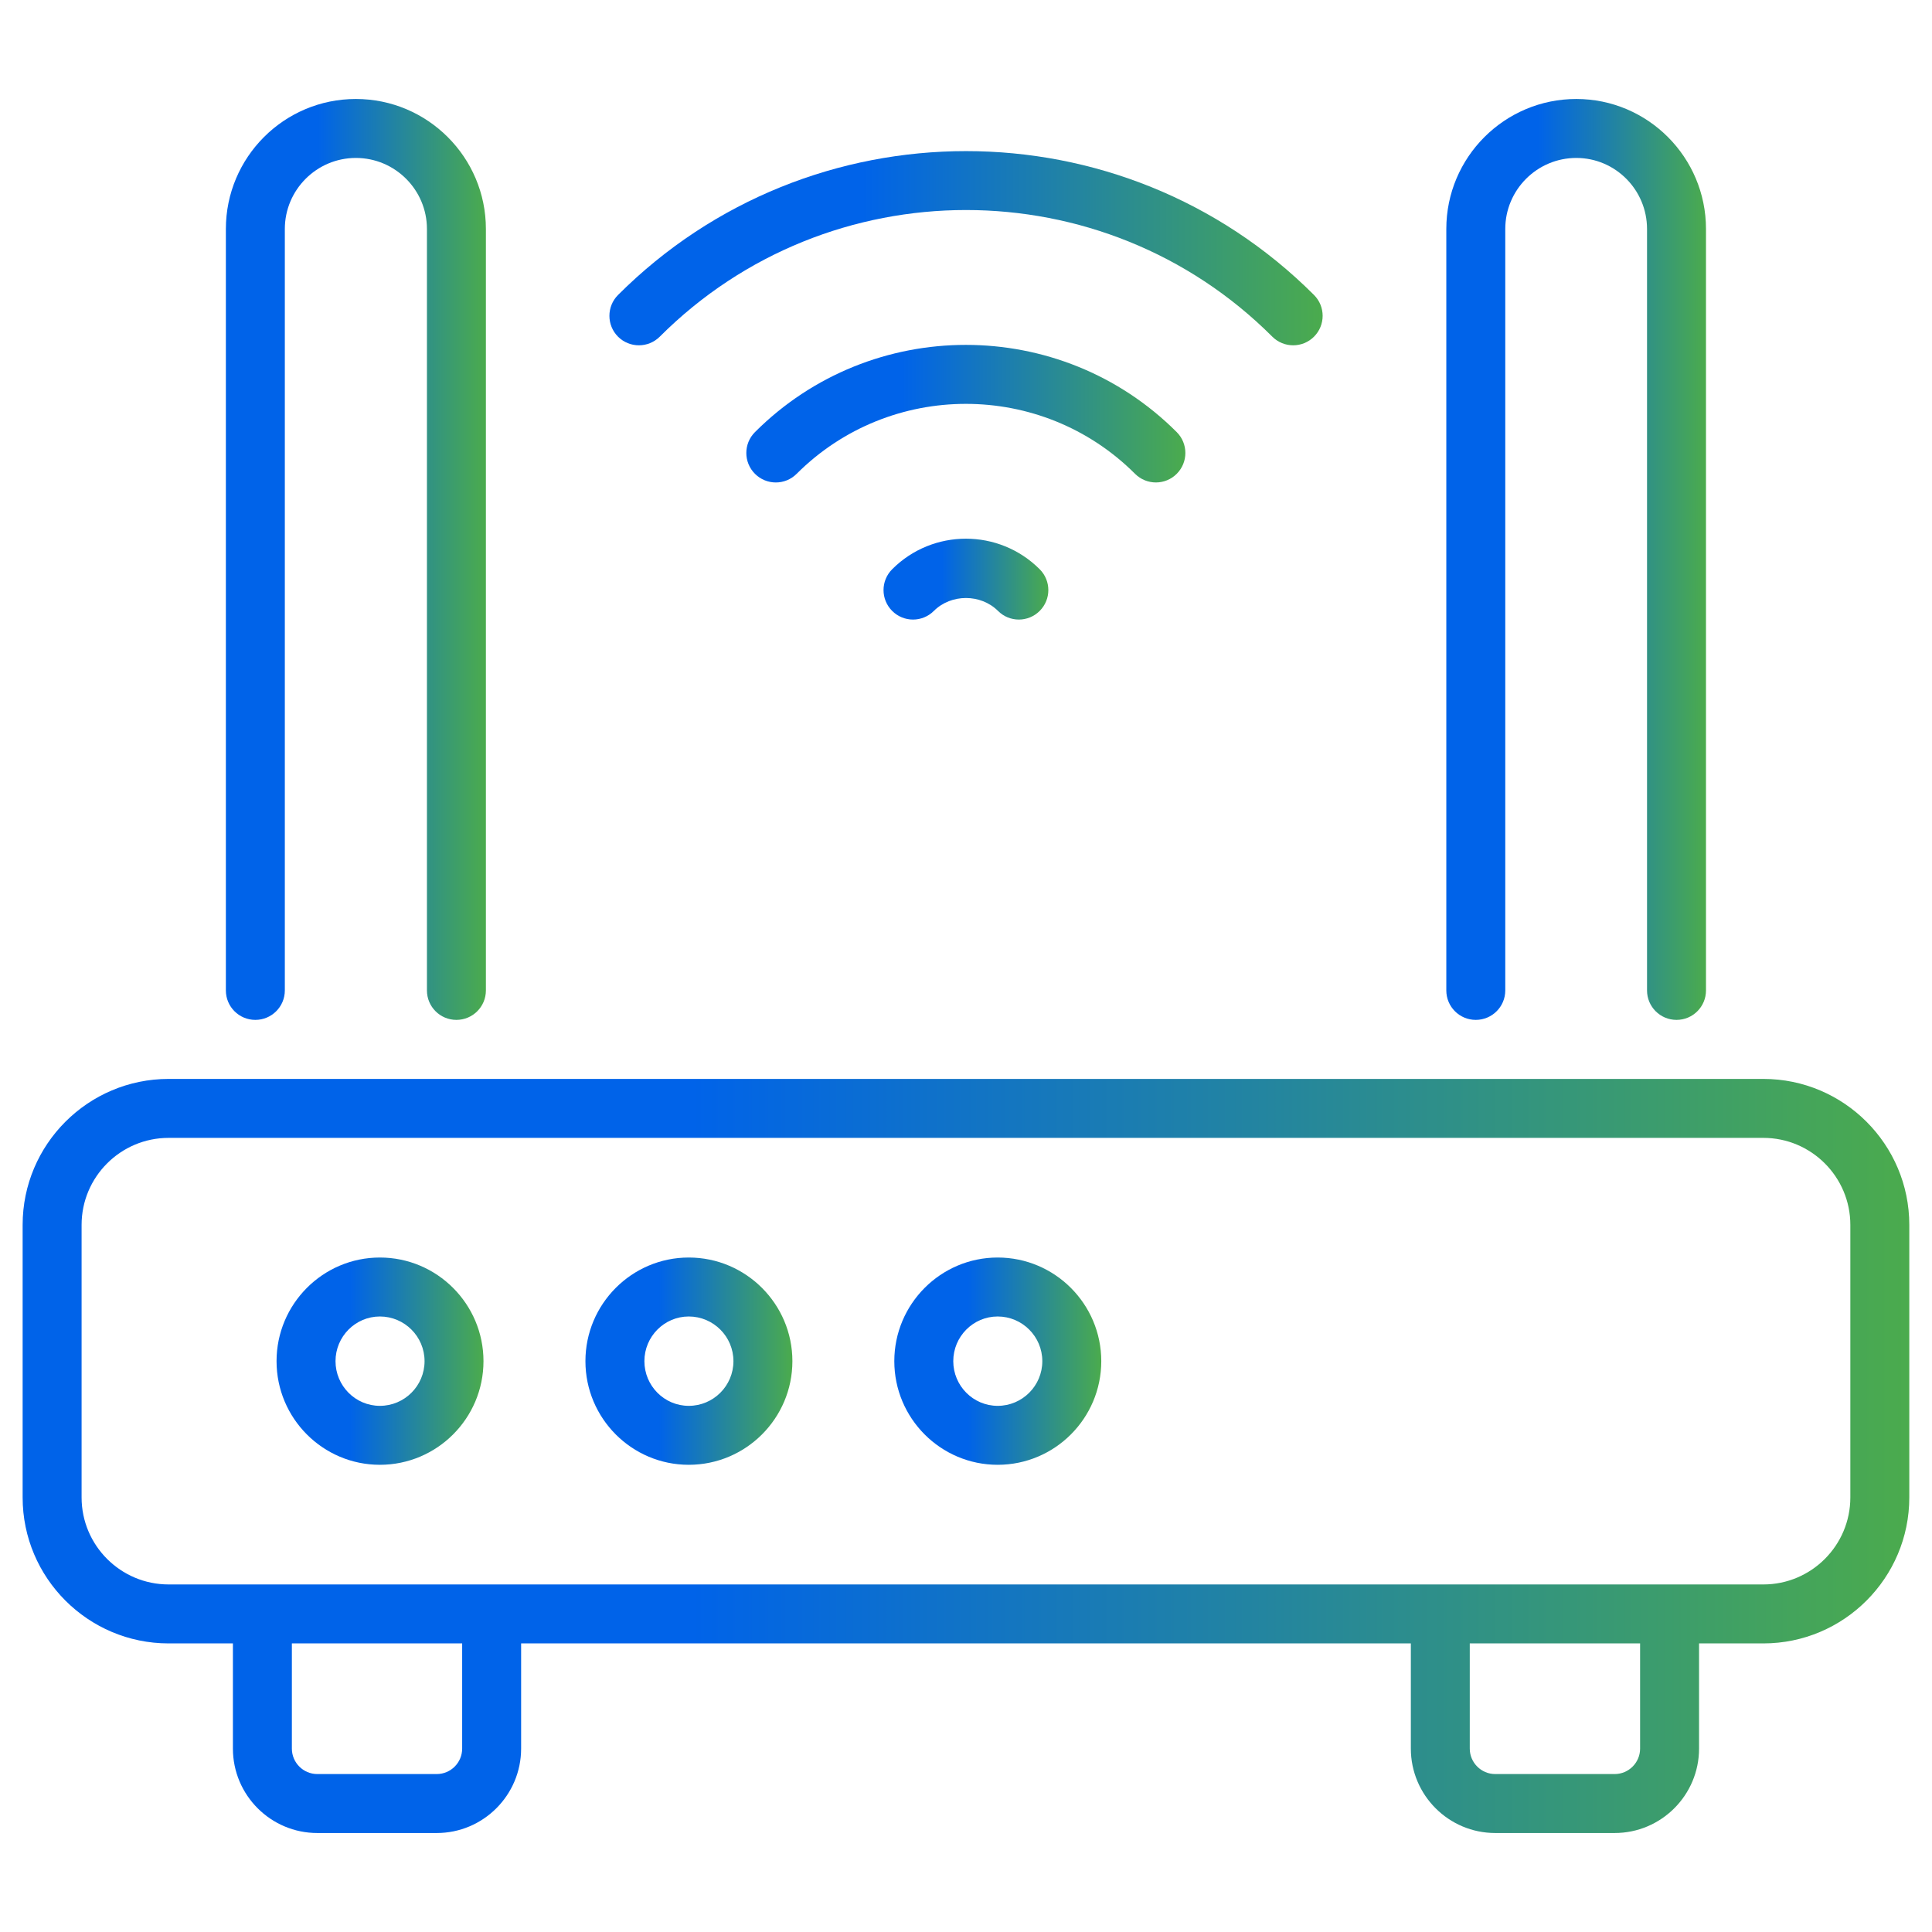
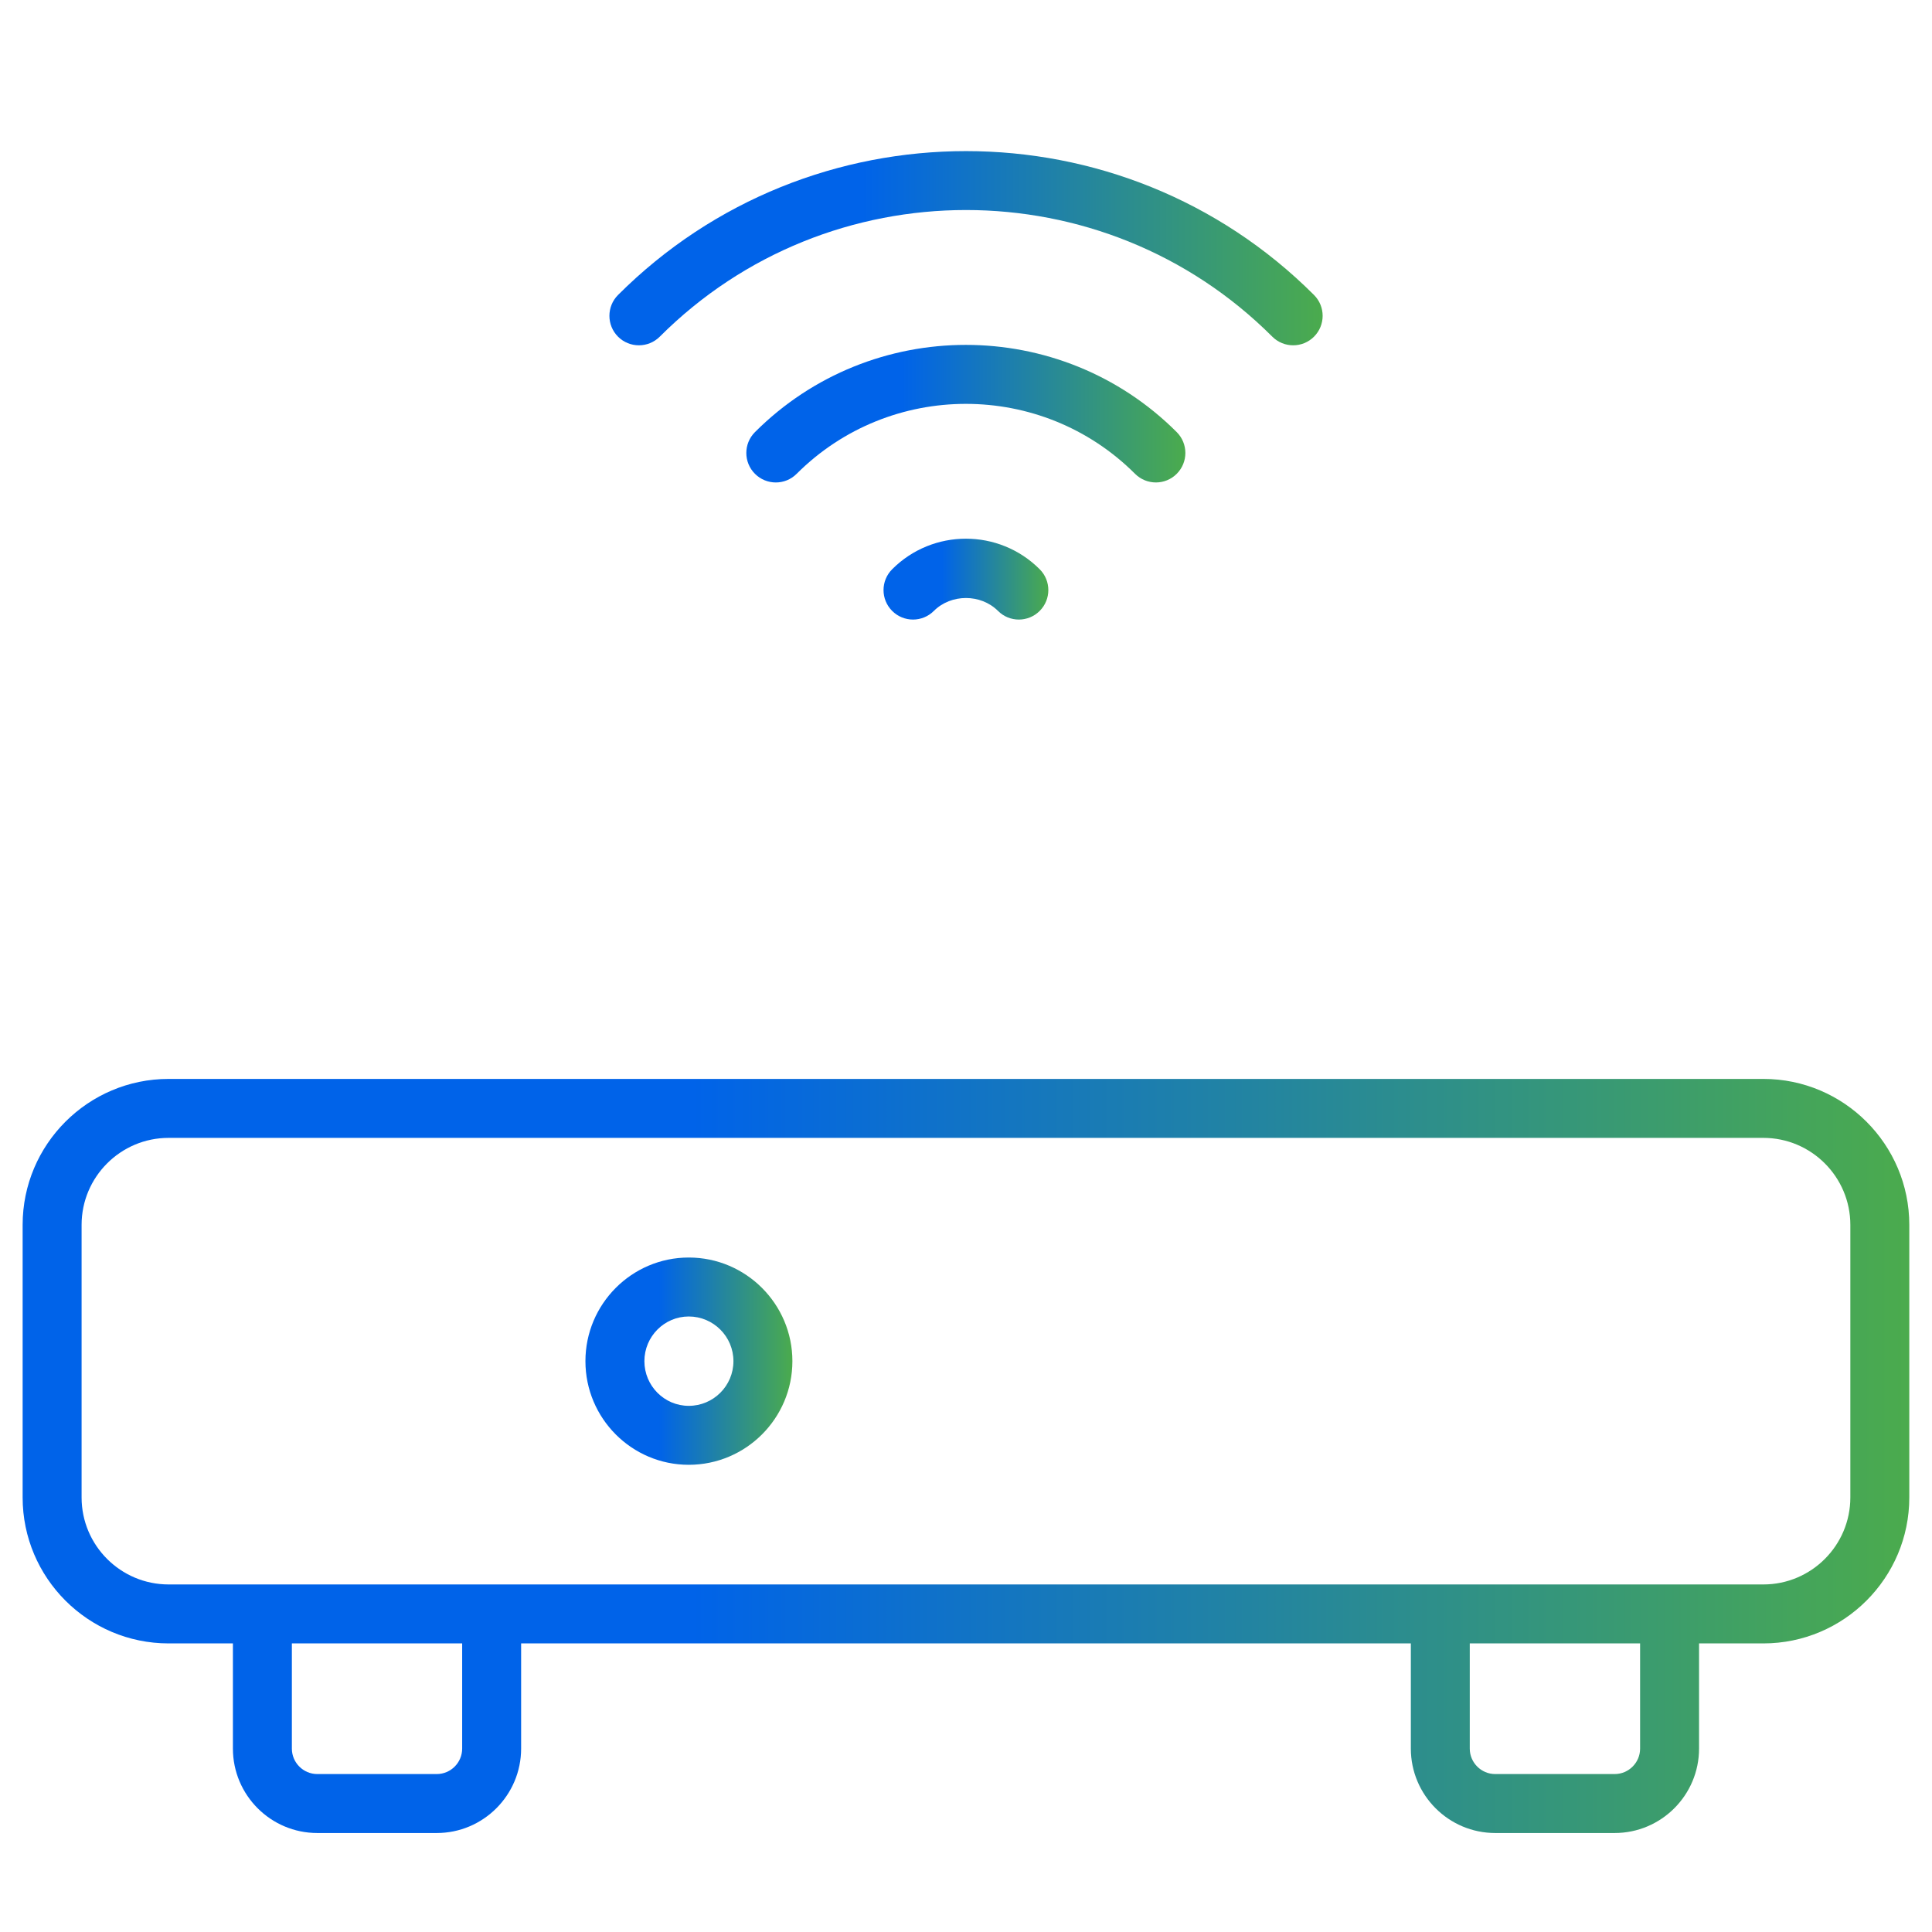
<svg xmlns="http://www.w3.org/2000/svg" width="56" height="56" viewBox="0 0 56 56" fill="none">
  <path d="M4.887 47.635H6.751V50.683C6.751 52.033 7.848 53.131 9.198 53.131H12.659C14.007 53.131 15.105 52.033 15.105 50.683V47.635H40.894V50.683C40.894 52.033 41.991 53.131 43.341 53.131H46.801C48.151 53.131 49.248 52.033 49.248 50.683V47.635H51.112C53.444 47.635 55.342 45.738 55.342 43.404V35.504C55.342 33.171 53.444 31.273 51.112 31.273H4.887C2.554 31.273 0.656 33.171 0.656 35.504V43.404C0.656 45.738 2.554 47.635 4.887 47.635ZM13.396 50.684C13.396 51.091 13.065 51.422 12.658 51.422H9.198C8.791 51.422 8.46 51.091 8.46 50.684V47.635H13.396V50.684ZM47.539 50.684C47.539 51.091 47.208 51.422 46.801 51.422H43.34C42.934 51.422 42.602 51.091 42.602 50.684V47.635H47.539V50.684ZM2.365 35.504C2.365 34.114 3.496 32.982 4.887 32.982H51.112C52.502 32.982 53.633 34.114 53.633 35.504V43.404C53.633 44.795 52.502 45.926 51.112 45.926C29.446 45.926 24.337 45.926 4.887 45.926C3.496 45.926 2.365 44.795 2.365 43.404V35.504Z" fill="url(#paint0_linear_6830_17641)" />
-   <path d="M13.229 29.562C13.701 29.562 14.084 29.18 14.084 28.708V6.637C14.084 4.559 12.393 2.869 10.315 2.869C8.231 2.869 6.547 4.561 6.547 6.637V28.708C6.547 29.18 6.929 29.562 7.401 29.562C7.873 29.562 8.256 29.18 8.256 28.708V6.637C8.256 5.502 9.18 4.578 10.315 4.578C11.451 4.578 12.375 5.502 12.375 6.637V28.708C12.375 29.18 12.757 29.562 13.229 29.562Z" fill="url(#paint1_linear_6830_17641)" />
-   <path d="M48.595 29.562C49.067 29.562 49.449 29.18 49.449 28.708V6.637C49.449 4.559 47.763 2.869 45.69 2.869C43.611 2.869 41.922 4.557 41.922 6.637V28.708C41.922 29.18 42.304 29.562 42.776 29.562C43.248 29.562 43.631 29.18 43.631 28.708V6.637C43.631 5.502 44.554 4.578 45.69 4.578C46.821 4.578 47.74 5.502 47.74 6.637V28.708C47.74 29.18 48.123 29.562 48.595 29.562Z" fill="url(#paint2_linear_6830_17641)" />
-   <path d="M11.011 42.458C12.667 42.458 14.014 41.111 14.014 39.454C14.014 37.798 12.667 36.45 11.011 36.45C9.359 36.45 8.016 37.798 8.016 39.454C8.016 41.111 9.359 42.458 11.011 42.458ZM11.011 38.159C11.725 38.159 12.306 38.74 12.306 39.454C12.306 40.169 11.725 40.749 11.011 40.749C10.302 40.749 9.725 40.168 9.725 39.454C9.725 38.74 10.302 38.159 11.011 38.159Z" fill="url(#paint3_linear_6830_17641)" />
  <path d="M19.964 42.458C21.62 42.458 22.968 41.111 22.968 39.454C22.968 37.798 21.62 36.45 19.964 36.45C18.312 36.45 16.969 37.798 16.969 39.454C16.969 41.111 18.312 42.458 19.964 42.458ZM19.964 38.159C20.678 38.159 21.259 38.74 21.259 39.454C21.259 40.169 20.678 40.749 19.964 40.749C19.255 40.749 18.678 40.168 18.678 39.454C18.678 38.74 19.255 38.159 19.964 38.159Z" fill="url(#paint4_linear_6830_17641)" />
-   <path d="M28.918 42.458C30.574 42.458 31.921 41.111 31.921 39.454C31.921 37.798 30.574 36.45 28.918 36.45C27.266 36.45 25.922 37.798 25.922 39.454C25.922 41.111 27.266 42.458 28.918 42.458ZM28.918 38.159C29.631 38.159 30.212 38.74 30.212 39.454C30.212 40.169 29.631 40.749 28.918 40.749C28.208 40.749 27.631 40.168 27.631 39.454C27.631 38.74 28.208 38.159 28.918 38.159Z" fill="url(#paint5_linear_6830_17641)" />
  <path d="M38.087 9.759C38.421 9.425 38.421 8.884 38.087 8.55C32.526 2.99 23.476 2.99 17.914 8.55C17.581 8.884 17.581 9.425 17.914 9.759C18.248 10.092 18.789 10.092 19.123 9.759C24.018 4.864 31.983 4.864 36.879 9.759C37.213 10.092 37.754 10.092 38.087 9.759Z" fill="url(#paint6_linear_6830_17641)" />
  <path d="M34.108 13.734C34.442 13.4 34.442 12.859 34.108 12.525C30.738 9.154 25.254 9.154 21.883 12.525C21.549 12.859 21.549 13.4 21.883 13.734C22.217 14.068 22.758 14.068 23.091 13.734C25.796 11.031 30.195 11.03 32.9 13.734C33.234 14.067 33.774 14.068 34.108 13.734Z" fill="url(#paint7_linear_6830_17641)" />
  <path d="M25.86 16.5C25.526 16.834 25.526 17.374 25.86 17.708C26.194 18.042 26.734 18.042 27.068 17.708C27.568 17.209 28.428 17.209 28.928 17.708C29.261 18.042 29.802 18.042 30.136 17.708C30.47 17.374 30.47 16.834 30.136 16.5C28.956 15.319 27.038 15.319 25.86 16.5Z" fill="url(#paint8_linear_6830_17641)" />
  <defs>
    <linearGradient id="paint0_linear_6830_17641" x1="0.656" y1="42.202" x2="55.342" y2="42.202" gradientUnits="userSpaceOnUse">
      <stop offset="0.355" stop-color="#0063E9" />
      <stop offset="1" stop-color="#4BAB4D" />
    </linearGradient>
    <linearGradient id="paint1_linear_6830_17641" x1="6.547" y1="16.216" x2="14.084" y2="16.216" gradientUnits="userSpaceOnUse">
      <stop offset="0.355" stop-color="#0063E9" />
      <stop offset="1" stop-color="#4BAB4D" />
    </linearGradient>
    <linearGradient id="paint2_linear_6830_17641" x1="41.922" y1="16.216" x2="49.449" y2="16.216" gradientUnits="userSpaceOnUse">
      <stop offset="0.355" stop-color="#0063E9" />
      <stop offset="1" stop-color="#4BAB4D" />
    </linearGradient>
    <linearGradient id="paint3_linear_6830_17641" x1="8.016" y1="39.454" x2="14.014" y2="39.454" gradientUnits="userSpaceOnUse">
      <stop offset="0.355" stop-color="#0063E9" />
      <stop offset="1" stop-color="#4BAB4D" />
    </linearGradient>
    <linearGradient id="paint4_linear_6830_17641" x1="16.969" y1="39.454" x2="22.968" y2="39.454" gradientUnits="userSpaceOnUse">
      <stop offset="0.355" stop-color="#0063E9" />
      <stop offset="1" stop-color="#4BAB4D" />
    </linearGradient>
    <linearGradient id="paint5_linear_6830_17641" x1="25.922" y1="39.454" x2="31.921" y2="39.454" gradientUnits="userSpaceOnUse">
      <stop offset="0.355" stop-color="#0063E9" />
      <stop offset="1" stop-color="#4BAB4D" />
    </linearGradient>
    <linearGradient id="paint6_linear_6830_17641" x1="17.664" y1="7.194" x2="38.338" y2="7.194" gradientUnits="userSpaceOnUse">
      <stop offset="0.355" stop-color="#0063E9" />
      <stop offset="1" stop-color="#4BAB4D" />
    </linearGradient>
    <linearGradient id="paint7_linear_6830_17641" x1="21.633" y1="11.991" x2="34.358" y2="11.991" gradientUnits="userSpaceOnUse">
      <stop offset="0.355" stop-color="#0063E9" />
      <stop offset="1" stop-color="#4BAB4D" />
    </linearGradient>
    <linearGradient id="paint8_linear_6830_17641" x1="25.609" y1="16.786" x2="30.386" y2="16.786" gradientUnits="userSpaceOnUse">
      <stop offset="0.355" stop-color="#0063E9" />
      <stop offset="1" stop-color="#4BAB4D" />
    </linearGradient>
  </defs>
</svg>